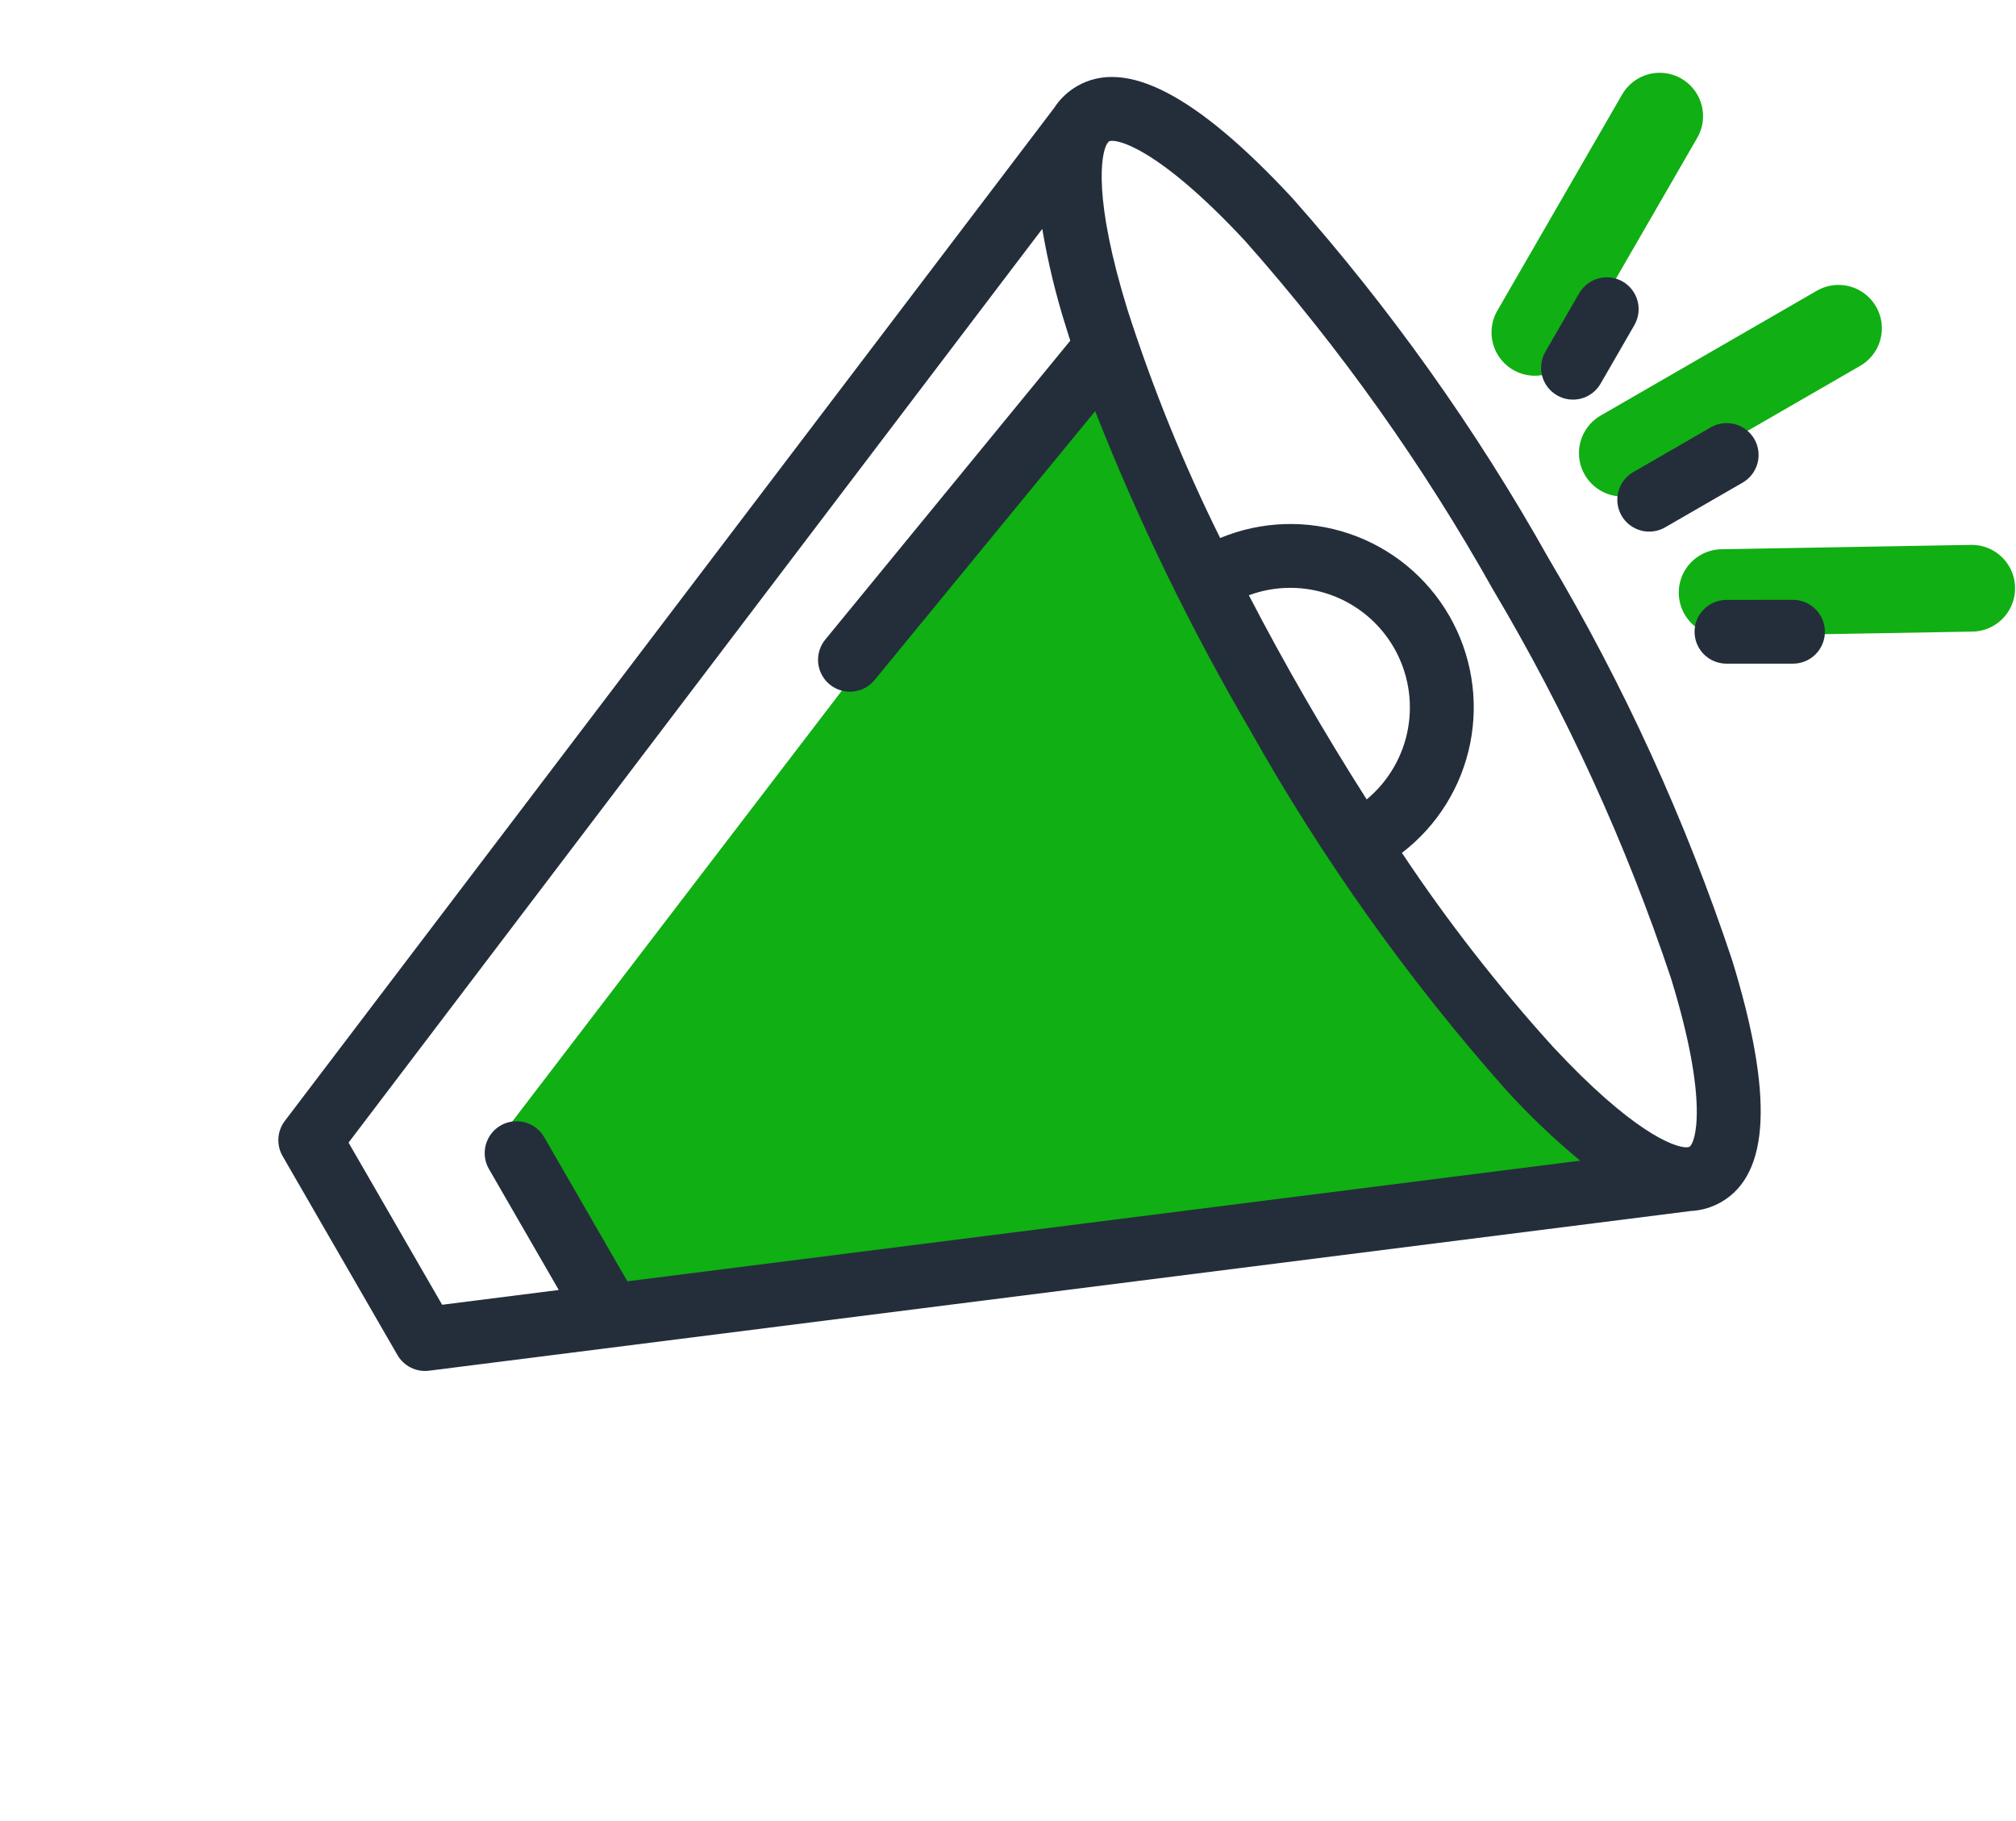
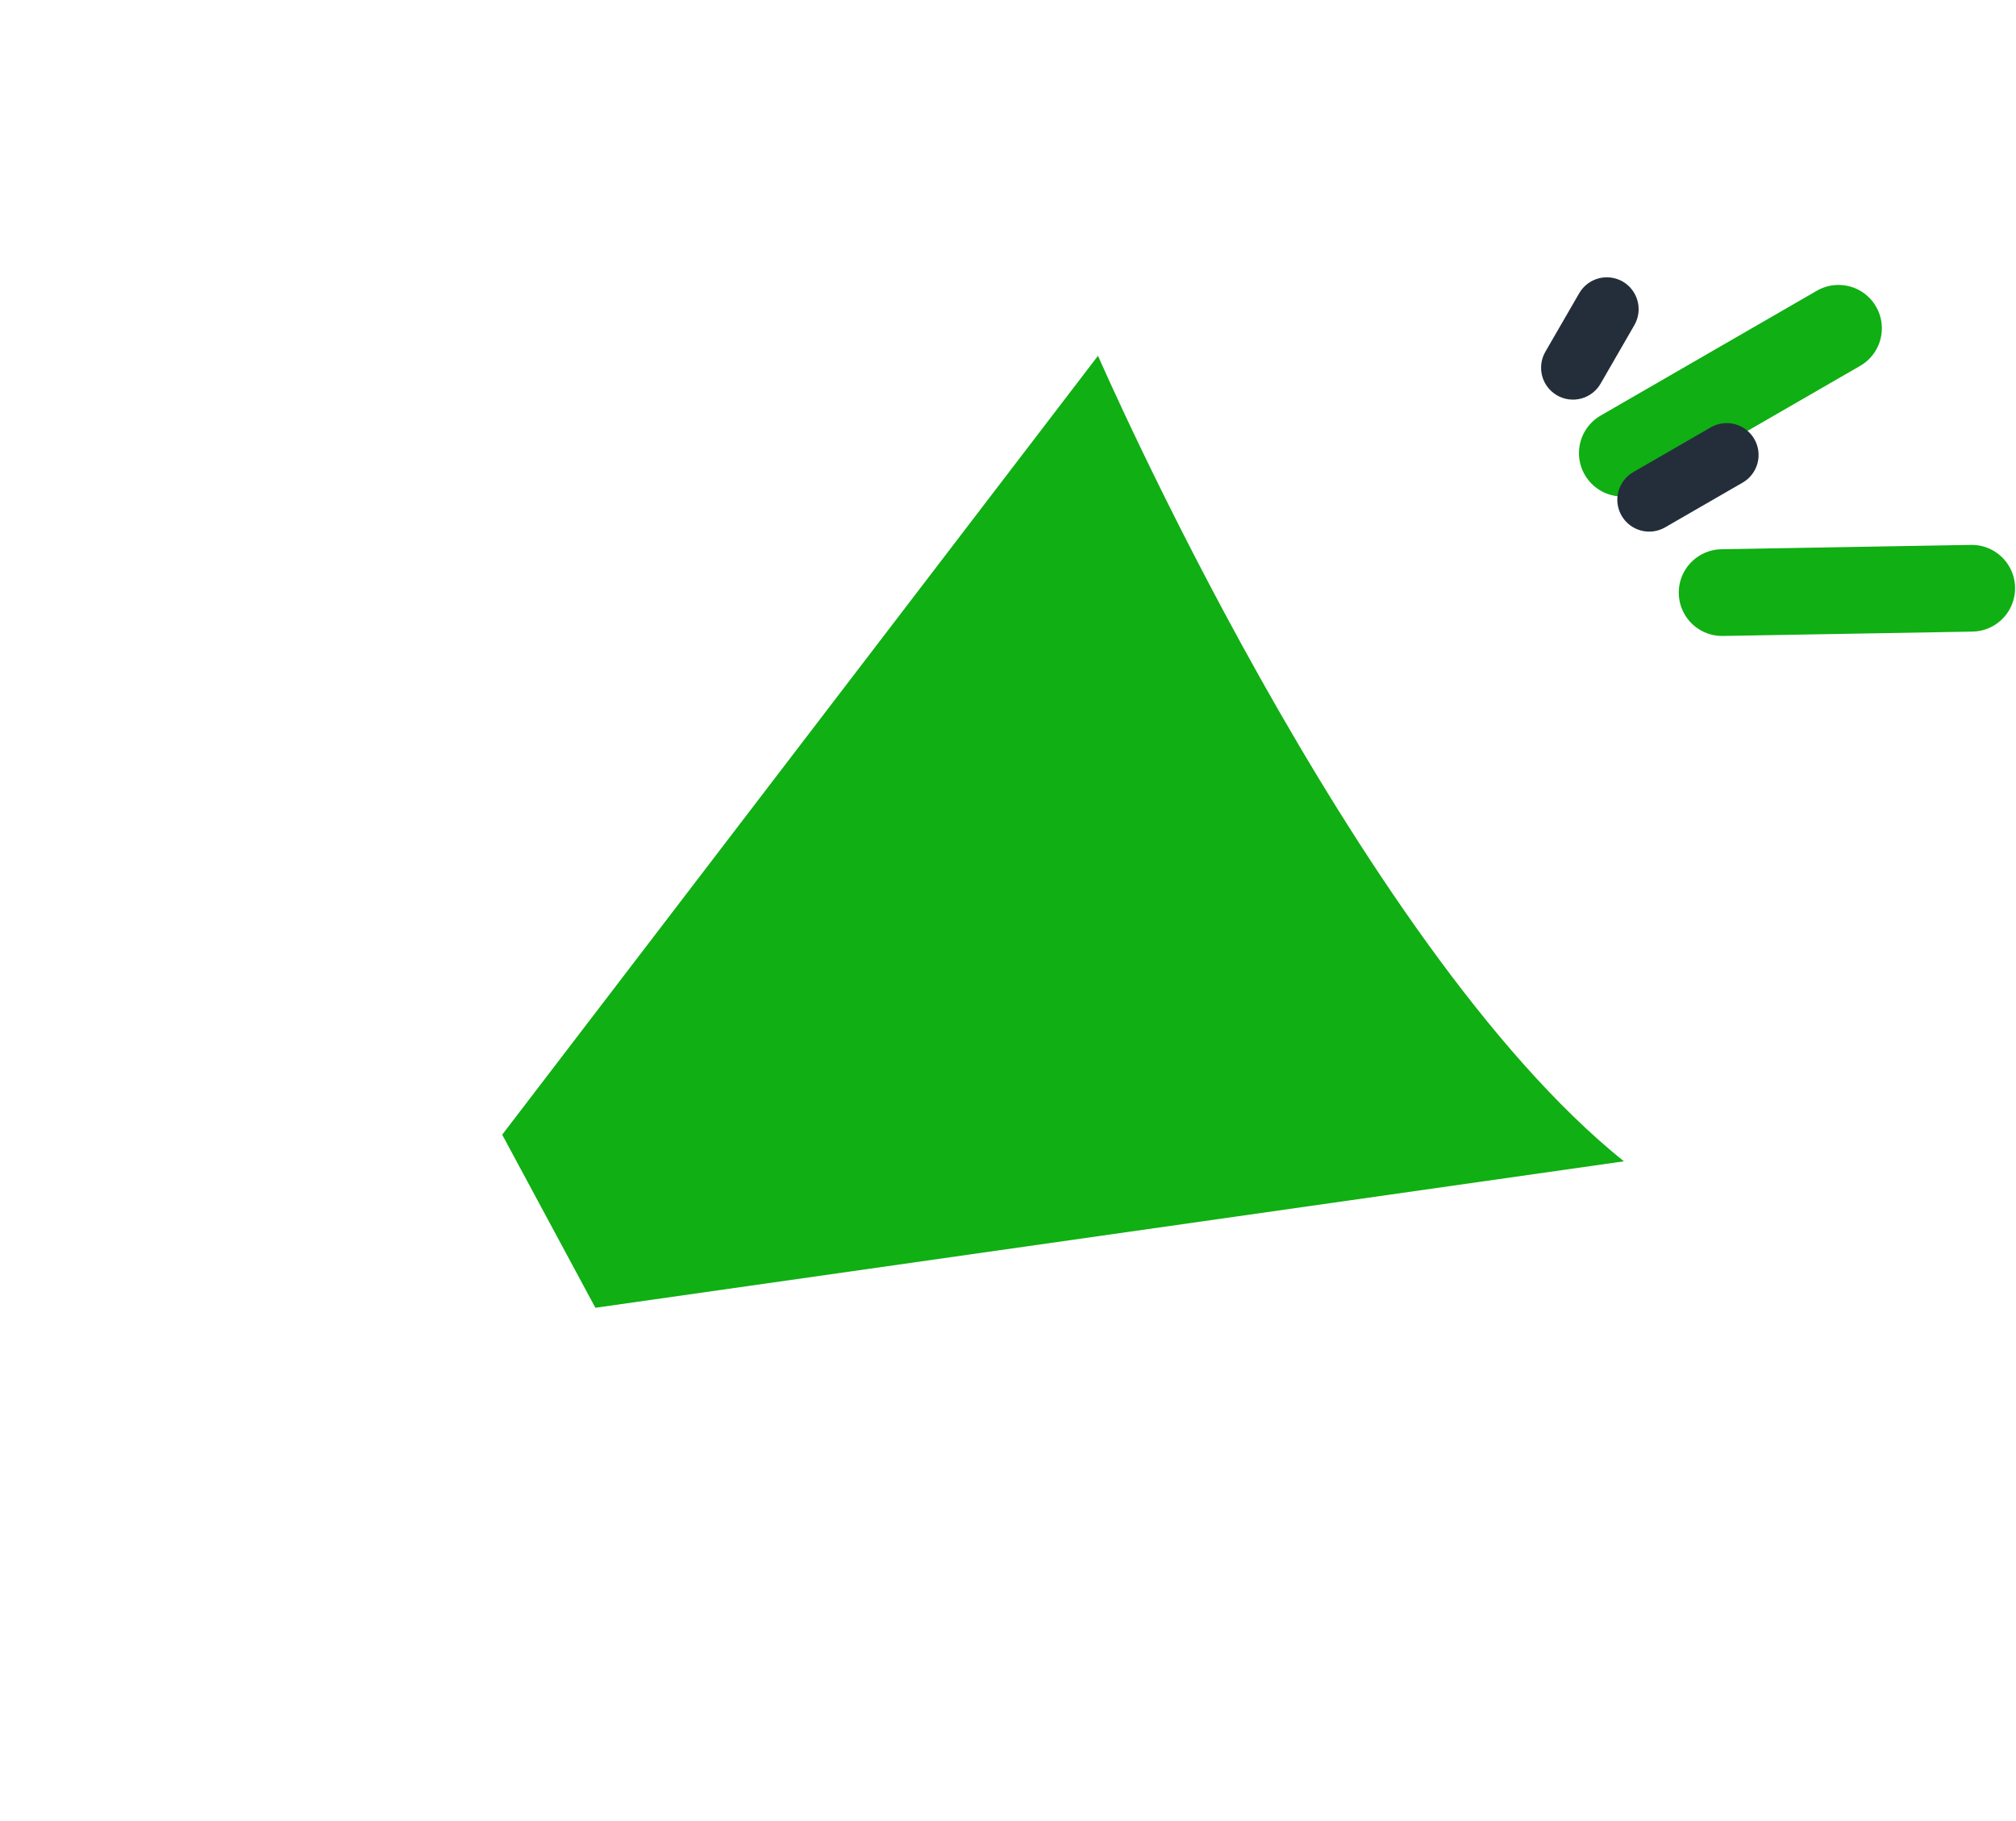
<svg xmlns="http://www.w3.org/2000/svg" width="93" height="84" viewBox="0 0 93 84" fill="none">
  <g clip-path="url(#clip0_183_2178)">
    <path d="M50.652 16.41C50.652 16.41 62.475 43.587 74.912 53.568L27.466 60.324L23.167 52.34L50.652 16.41Z" fill="#10AF13" />
    <path d="M74.839 20.901L84.812 15.143" stroke="#10AF13" stroke-width="4" stroke-linecap="round" />
-     <path d="M70.805 15.331L76.563 5.358" stroke="#10AF13" stroke-width="4" stroke-linecap="round" />
    <path d="M79.443 27.335L90.957 27.134" stroke="#10AF13" stroke-width="4" stroke-linecap="round" />
    <path d="M78.919 19.713L75.343 21.777C75.005 21.973 74.759 22.294 74.658 22.671C74.557 23.047 74.61 23.449 74.805 23.787C75 24.125 75.321 24.371 75.698 24.472C76.075 24.573 76.476 24.52 76.814 24.325L80.39 22.261C80.728 22.066 80.975 21.744 81.076 21.368C81.176 20.991 81.124 20.589 80.928 20.251C80.733 19.913 80.412 19.667 80.035 19.566C79.659 19.465 79.257 19.518 78.919 19.713V19.713Z" fill="#242E3B" />
    <path d="M74.858 12.987C74.52 12.793 74.118 12.74 73.741 12.842C73.365 12.943 73.044 13.19 72.849 13.528L71.288 16.227C71.192 16.394 71.129 16.579 71.104 16.77C71.079 16.962 71.091 17.157 71.141 17.343C71.191 17.53 71.278 17.705 71.395 17.858C71.513 18.011 71.659 18.14 71.827 18.236C71.994 18.333 72.179 18.396 72.37 18.421C72.562 18.446 72.757 18.433 72.943 18.384C73.13 18.334 73.305 18.247 73.458 18.13C73.611 18.012 73.74 17.865 73.836 17.698L75.395 14.997C75.59 14.659 75.643 14.258 75.542 13.881C75.442 13.504 75.195 13.183 74.858 12.987Z" fill="#242E3B" />
-     <path d="M82.712 27.669L79.595 27.672C79.213 27.684 78.851 27.844 78.586 28.119C78.32 28.393 78.172 28.759 78.172 29.141C78.172 29.523 78.32 29.89 78.585 30.164C78.851 30.439 79.212 30.599 79.594 30.612L82.712 30.613C83.102 30.613 83.477 30.458 83.753 30.182C84.029 29.906 84.184 29.532 84.184 29.141C84.184 28.751 84.029 28.377 83.753 28.101C83.477 27.825 83.103 27.669 82.712 27.669Z" fill="#242E3B" />
-     <path d="M59.603 9.121C55.178 4.36 51.935 2.675 49.689 3.972C49.259 4.22 48.895 4.566 48.626 4.983L13.139 51.705C12.964 51.936 12.861 52.213 12.843 52.502C12.825 52.791 12.893 53.08 13.038 53.33L18.334 62.503C18.479 62.754 18.694 62.956 18.953 63.085C19.213 63.214 19.504 63.264 19.791 63.227L78 55.86C78.495 55.835 78.977 55.693 79.406 55.445C81.651 54.148 81.814 50.498 79.904 44.285C77.75 37.817 74.908 31.599 71.428 25.738C68.092 19.792 64.128 14.221 59.603 9.121ZM28.942 59.103L25.104 52.454C24.909 52.116 24.587 51.87 24.21 51.769C23.834 51.668 23.432 51.721 23.094 51.916C22.756 52.111 22.51 52.432 22.409 52.809C22.308 53.186 22.361 53.587 22.556 53.925L25.776 59.503L20.396 60.185L16.079 52.706L48.08 10.559C48.343 12.106 48.713 13.633 49.188 15.128C49.248 15.324 49.31 15.52 49.372 15.715L38.071 29.502C37.948 29.651 37.856 29.823 37.8 30.008C37.744 30.193 37.725 30.387 37.743 30.579C37.762 30.771 37.819 30.958 37.91 31.128C38.001 31.299 38.125 31.45 38.274 31.572C38.423 31.695 38.595 31.787 38.78 31.843C38.965 31.899 39.159 31.918 39.352 31.899C39.544 31.88 39.73 31.824 39.901 31.733C40.071 31.642 40.222 31.518 40.345 31.369L50.521 18.965C52.521 24.046 54.91 28.966 57.667 33.68C61.003 39.625 64.967 45.195 69.491 50.294C70.549 51.453 71.686 52.537 72.894 53.538L28.942 59.103ZM57.611 27.458C58.831 27.006 60.172 27.001 61.397 27.443C62.621 27.885 63.65 28.746 64.3 29.873C64.951 31.001 65.182 32.322 64.953 33.603C64.724 34.884 64.049 36.043 63.047 36.875C62.09 35.376 61.143 33.818 60.215 32.21C59.287 30.603 58.424 29.025 57.611 27.458ZM77.092 45.151C78.86 50.899 78.194 52.748 77.935 52.898C77.922 52.904 77.909 52.91 77.895 52.913C77.868 52.915 77.842 52.916 77.815 52.919L77.777 52.923C77.199 52.91 75.275 52.189 71.648 48.294C69.103 45.487 66.771 42.495 64.672 39.341C66.302 38.093 67.422 36.294 67.823 34.281C68.224 32.267 67.879 30.177 66.853 28.399C65.827 26.621 64.189 25.277 62.244 24.618C60.3 23.959 58.183 24.03 56.287 24.817C54.598 21.412 53.167 17.885 52.006 14.266C50.44 9.184 50.781 7.152 51.059 6.645L51.144 6.533L51.162 6.522C51.422 6.372 53.355 6.721 57.449 11.127C61.824 16.064 65.656 21.456 68.882 27.21C72.252 32.88 75.004 38.894 77.093 45.15L77.092 45.151Z" fill="#242E3B" />
  </g>
  <defs>
    <clipPath id="clip0_183_2178">
      <rect width="92.164" height="83.655" fill="white" transform="translate(0.828)" />
    </clipPath>
  </defs>
</svg>